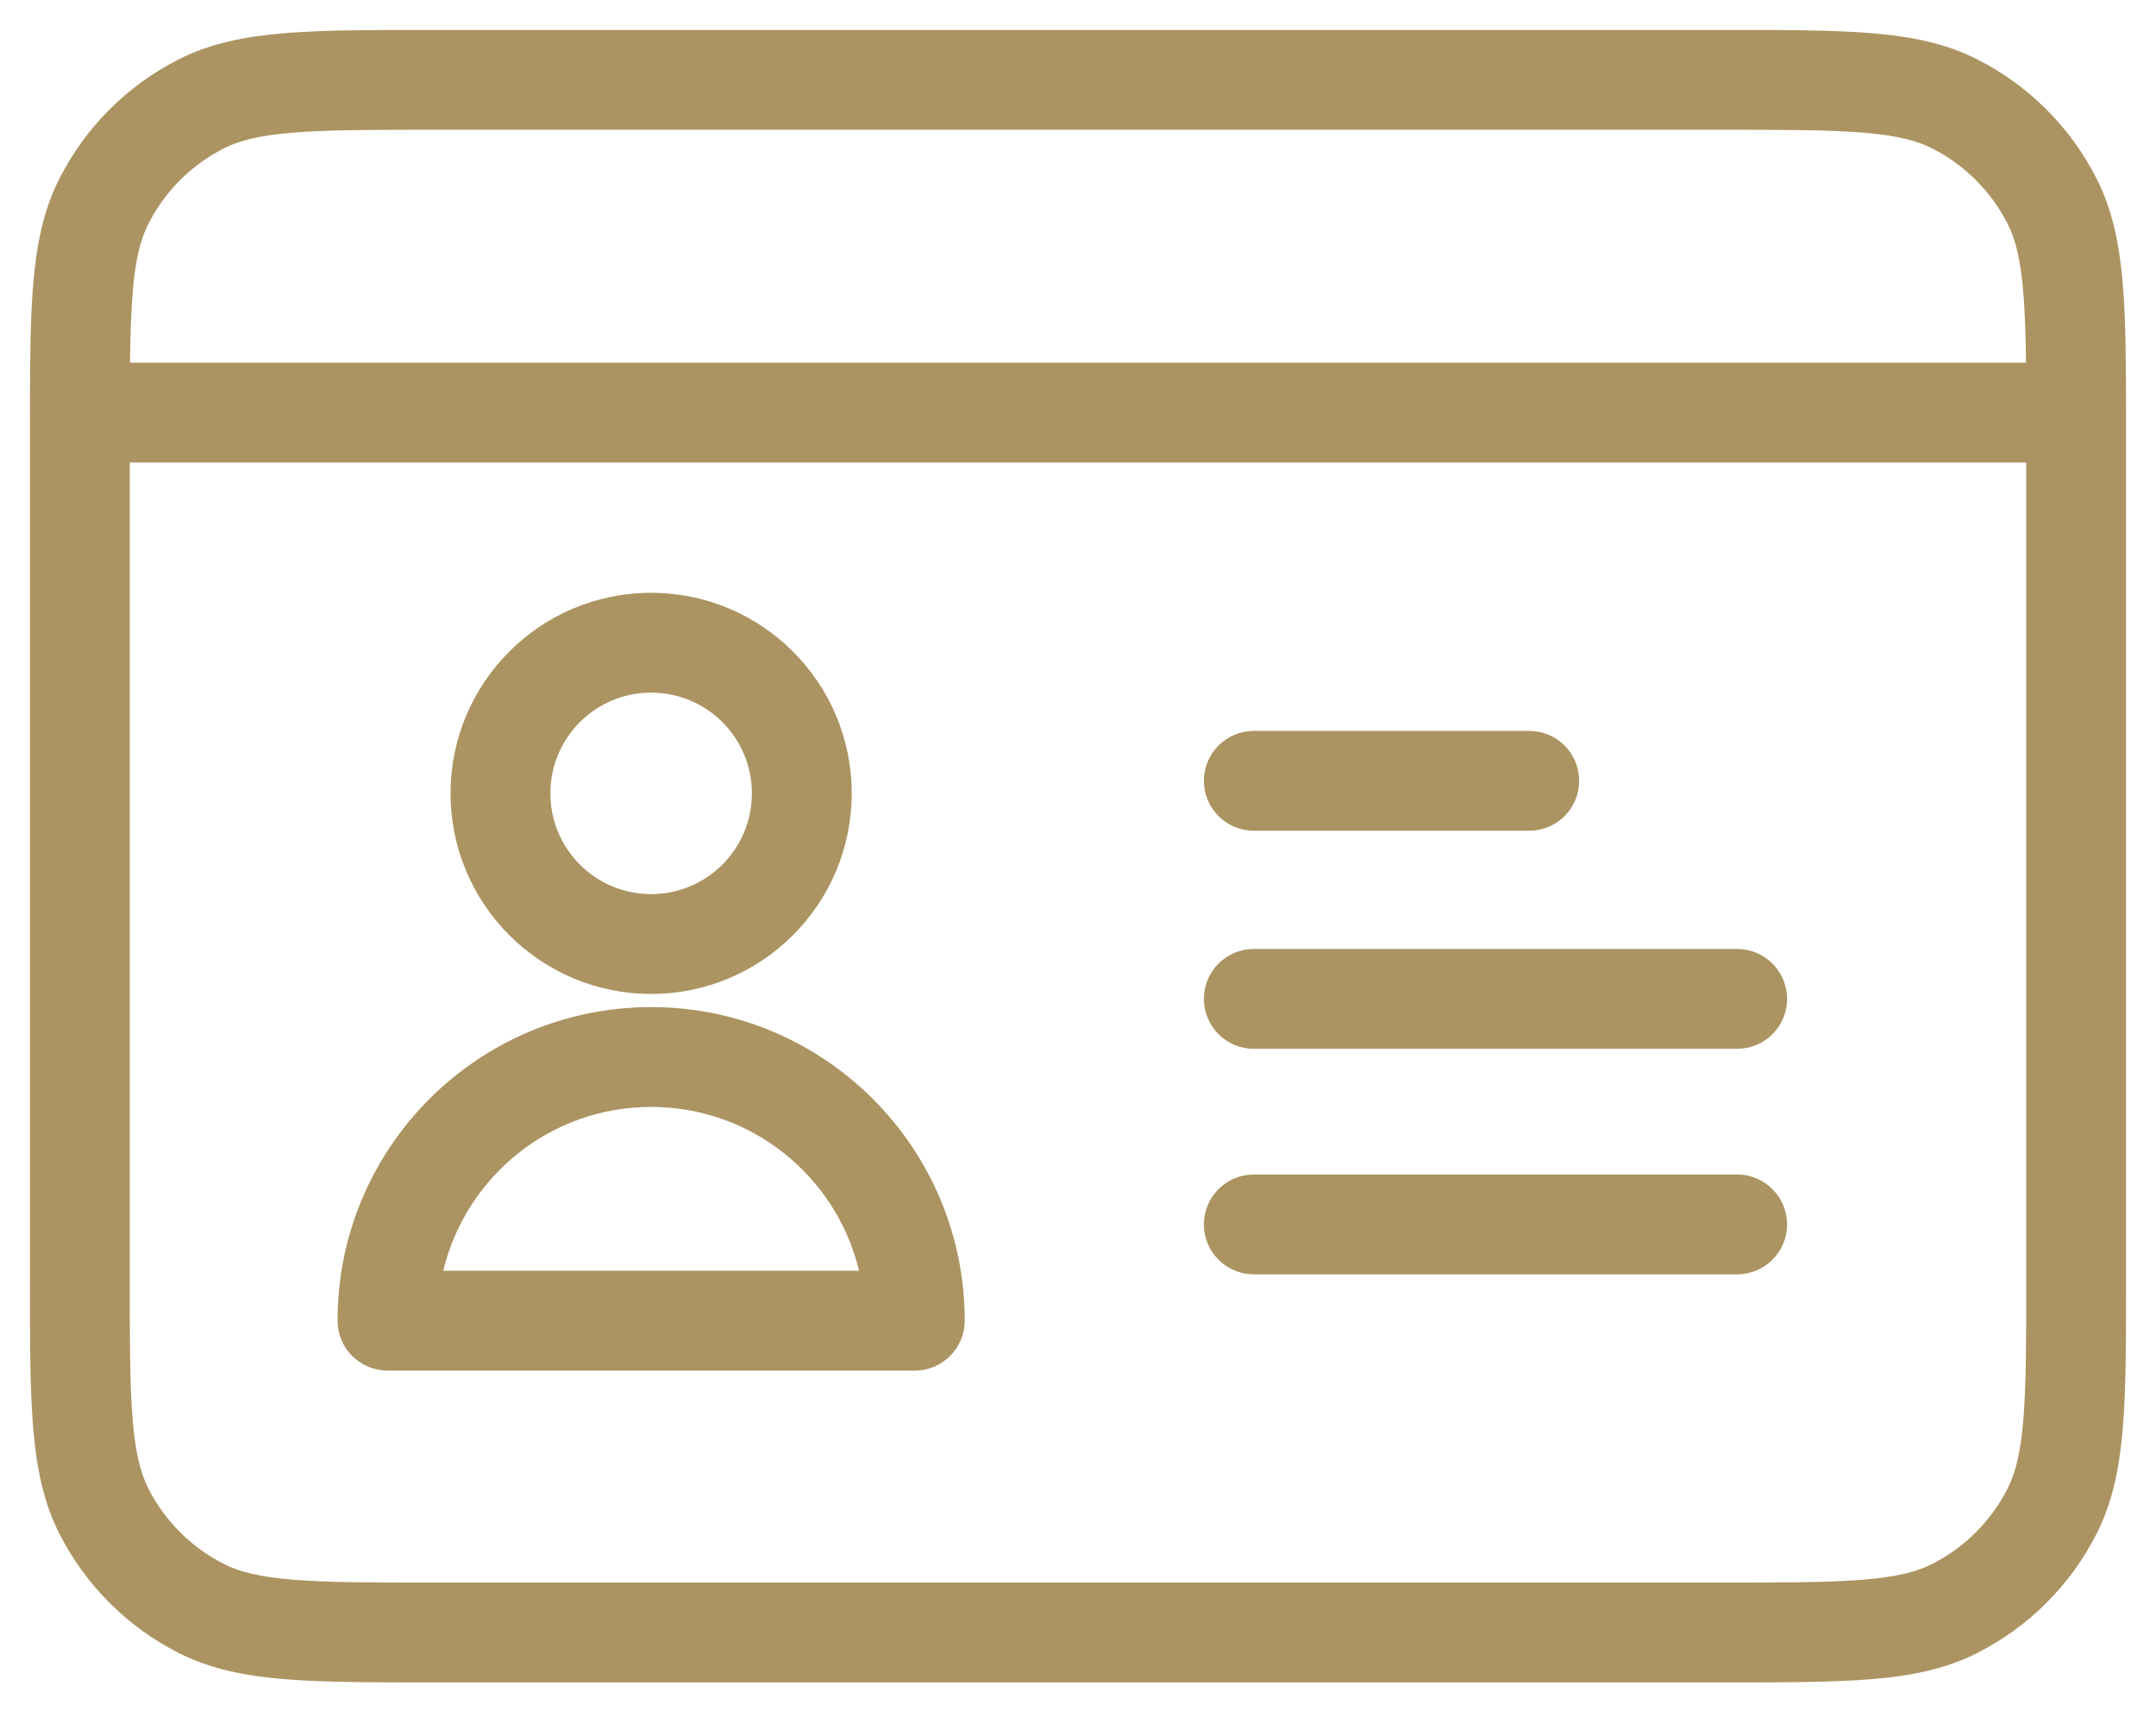
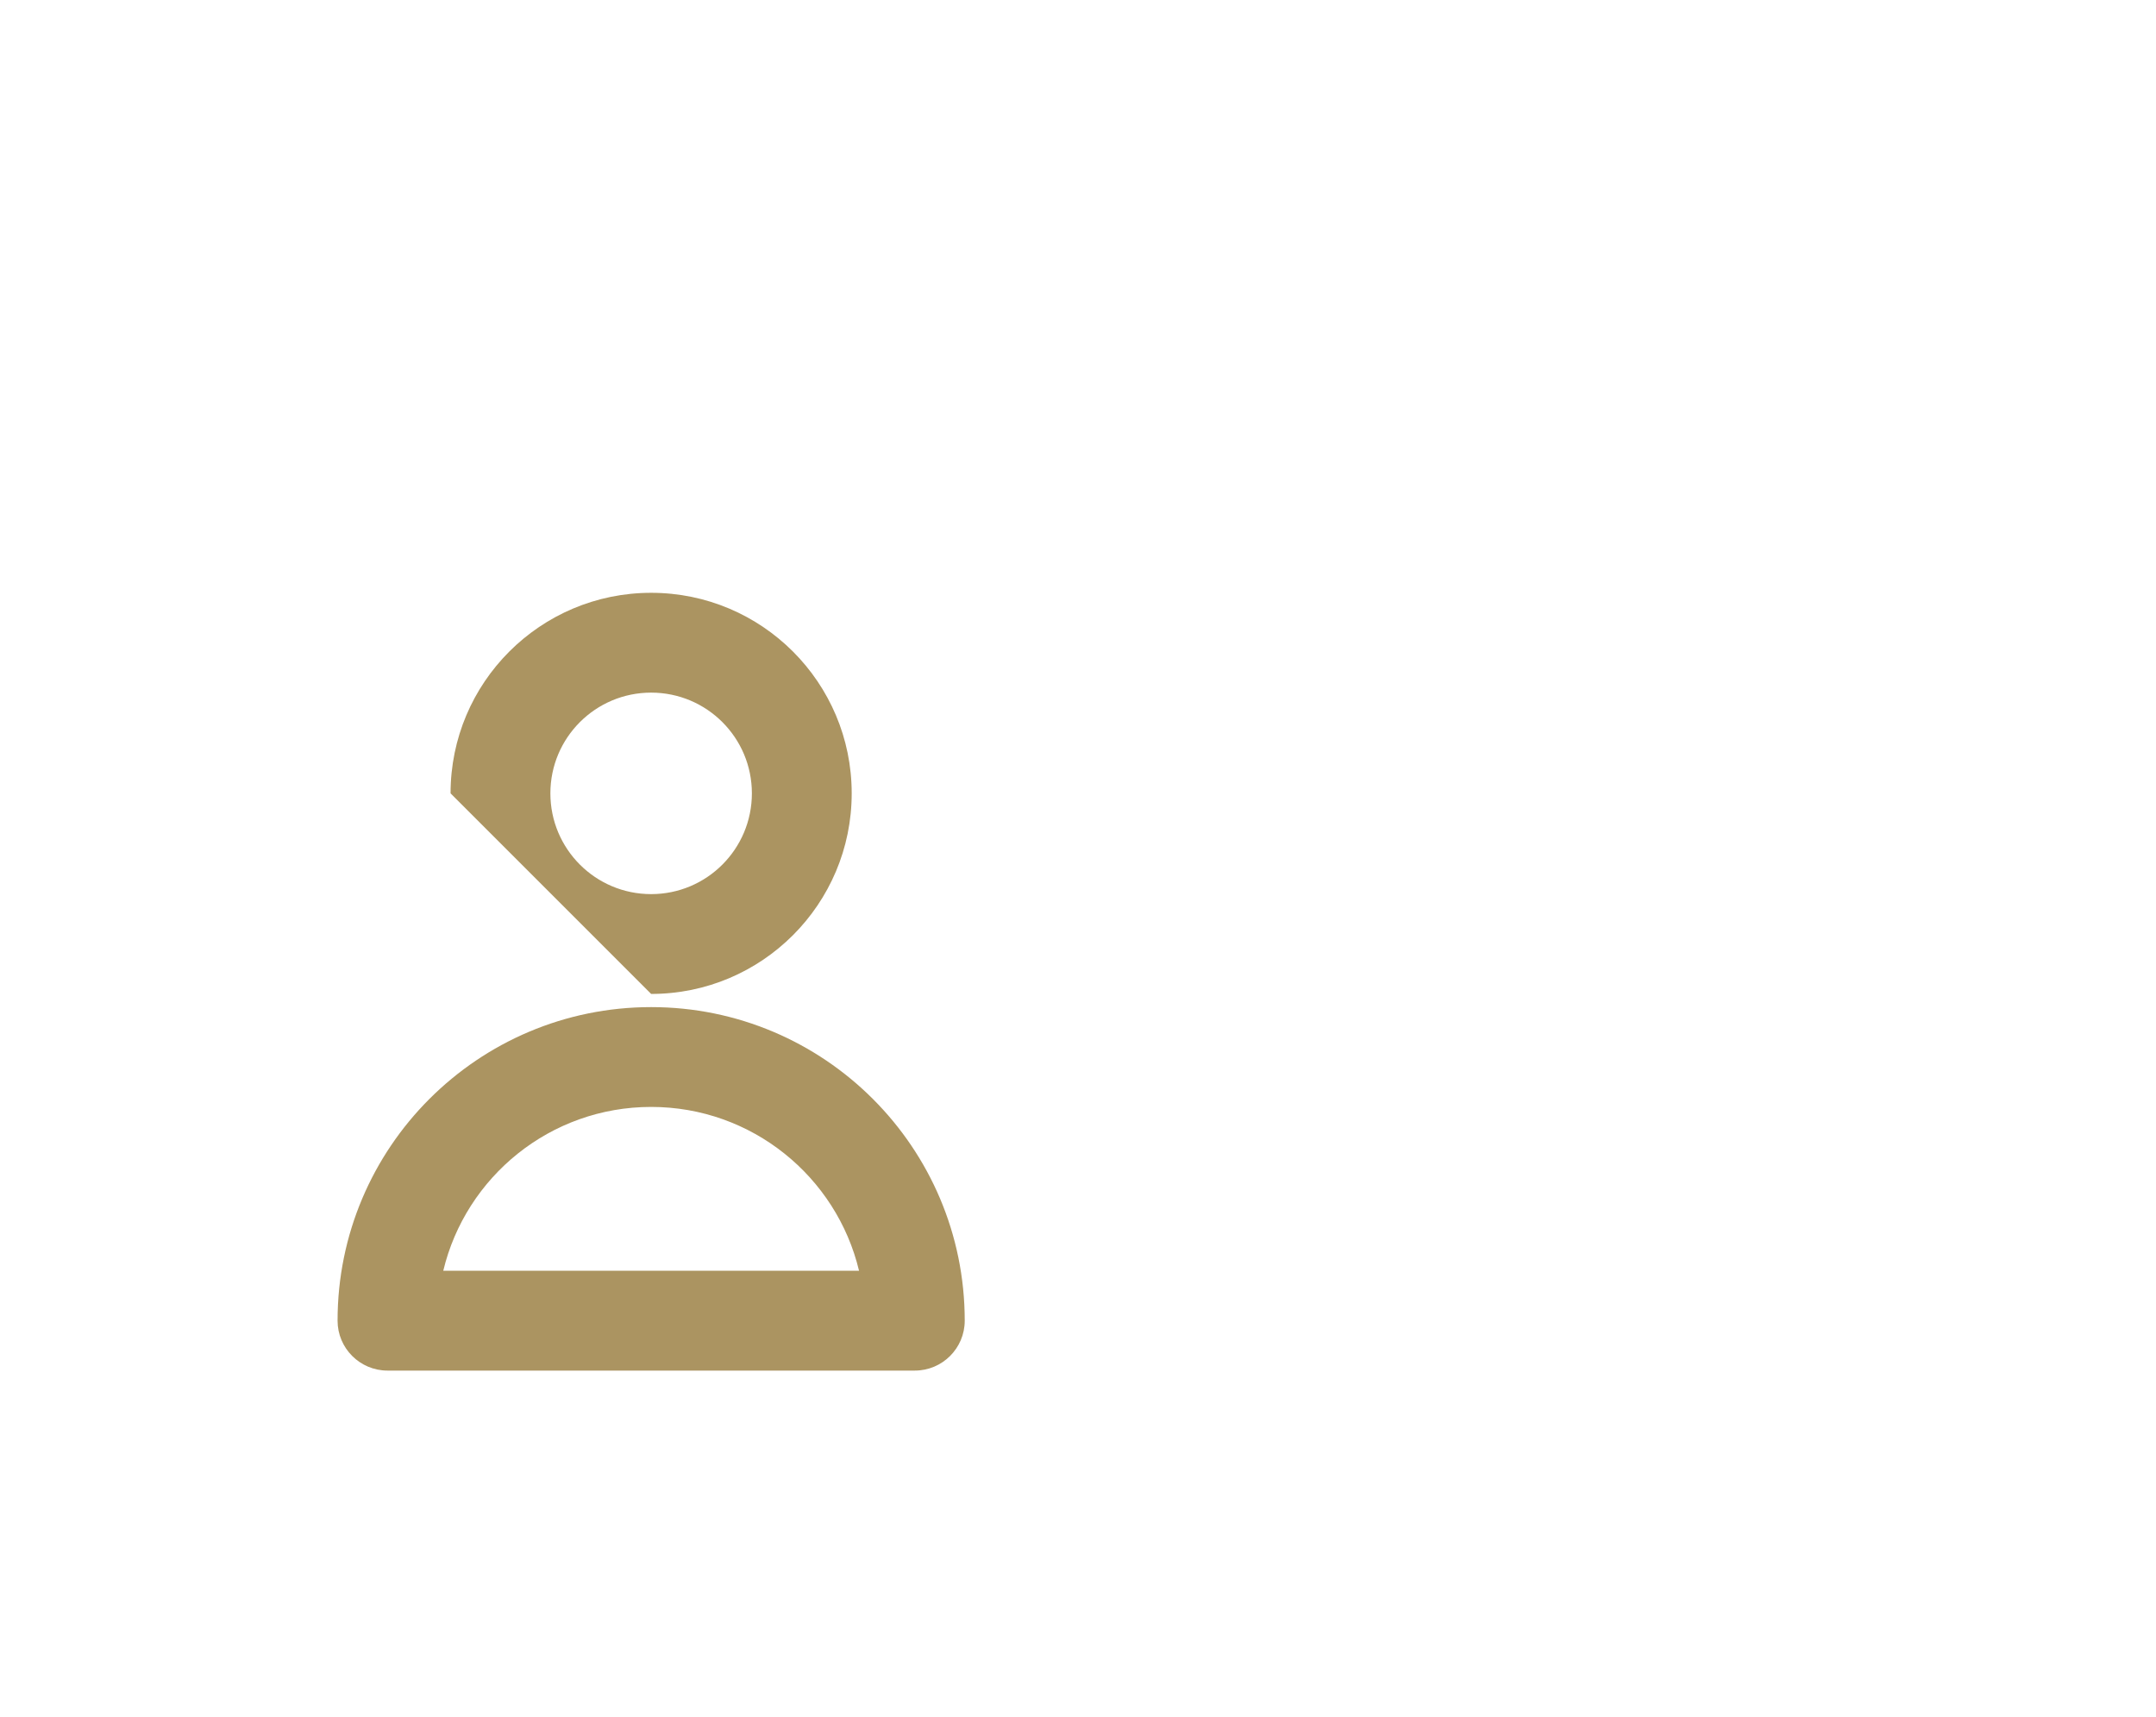
<svg xmlns="http://www.w3.org/2000/svg" width="54" height="43" viewBox="0 0 54 43" fill="none">
-   <path fill-rule="evenodd" clip-rule="evenodd" d="M10.835 0.75H43.165C44.675 0.75 45.884 0.75 46.862 0.83C47.865 0.912 48.734 1.084 49.534 1.492C50.815 2.144 51.856 3.185 52.508 4.466C52.916 5.266 53.088 6.135 53.17 7.138C53.241 8.001 53.249 9.044 53.25 10.316C53.25 10.321 53.25 10.327 53.25 10.333C53.25 10.339 53.25 10.344 53.25 10.349C53.25 10.508 53.25 10.669 53.25 10.835V32.054C53.25 33.564 53.25 34.773 53.17 35.751C53.088 36.754 52.916 37.623 52.508 38.423C51.856 39.703 50.815 40.745 49.534 41.397C48.734 41.805 47.865 41.977 46.862 42.059C45.884 42.139 44.675 42.139 43.165 42.139H10.835C9.325 42.139 8.116 42.139 7.138 42.059C6.135 41.977 5.266 41.805 4.466 41.397C3.185 40.745 2.144 39.703 1.492 38.423C1.084 37.623 0.912 36.754 0.83 35.751C0.75 34.773 0.75 33.564 0.75 32.054V10.835C0.75 10.669 0.75 10.508 0.75 10.349C0.75 10.344 0.75 10.339 0.75 10.333C0.75 10.327 0.75 10.321 0.75 10.316C0.751 9.044 0.759 8.001 0.83 7.138C0.912 6.135 1.084 5.266 1.492 4.466C2.144 3.185 3.185 2.144 4.466 1.492C5.266 1.084 6.135 0.912 7.138 0.83C8.116 0.75 9.325 0.75 10.835 0.75ZM3.25 11.583V32C3.25 33.576 3.251 34.683 3.322 35.547C3.391 36.396 3.521 36.899 3.719 37.288C4.132 38.098 4.791 38.757 5.601 39.17C5.989 39.368 6.493 39.498 7.342 39.567C8.205 39.638 9.313 39.639 10.889 39.639H43.111C44.687 39.639 45.794 39.638 46.658 39.567C47.507 39.498 48.011 39.368 48.399 39.17C49.209 38.757 49.868 38.098 50.281 37.288C50.479 36.899 50.609 36.396 50.678 35.547C50.749 34.683 50.75 33.576 50.75 32V11.583H3.25ZM50.744 9.083H3.256C3.264 8.398 3.282 7.831 3.322 7.342C3.391 6.493 3.521 5.989 3.719 5.601C4.132 4.791 4.791 4.132 5.601 3.719C5.989 3.521 6.493 3.391 7.342 3.322C8.205 3.251 9.313 3.25 10.889 3.25H43.111C44.687 3.25 45.794 3.251 46.658 3.322C47.507 3.391 48.011 3.521 48.399 3.719C49.209 4.132 49.868 4.791 50.281 5.601C50.479 5.989 50.609 6.493 50.678 7.342C50.718 7.831 50.736 8.398 50.744 9.083Z" fill="#AB9461" />
-   <path fill-rule="evenodd" clip-rule="evenodd" d="M16.309 17.348C14.915 17.348 13.785 18.477 13.785 19.871C13.785 21.265 14.915 22.395 16.309 22.395C17.703 22.395 18.832 21.265 18.832 19.871C18.832 18.477 17.703 17.348 16.309 17.348ZM11.285 19.871C11.285 17.097 13.534 14.848 16.309 14.848C19.083 14.848 21.332 17.097 21.332 19.871C21.332 22.646 19.083 24.895 16.309 24.895C13.534 24.895 11.285 22.646 11.285 19.871ZM11.102 31.829H21.516C20.953 29.475 18.835 27.725 16.309 27.725C13.783 27.725 11.665 29.475 11.102 31.829ZM8.455 33.079C8.455 28.741 11.971 25.225 16.309 25.225C20.646 25.225 24.163 28.741 24.163 33.079C24.163 33.769 23.603 34.329 22.913 34.329H9.705C9.015 34.329 8.455 33.769 8.455 33.079Z" fill="#AB9461" />
-   <path fill-rule="evenodd" clip-rule="evenodd" d="M30.153 19.557C30.153 18.867 30.712 18.307 31.403 18.307H38.302C38.993 18.307 39.552 18.867 39.552 19.557C39.552 20.248 38.993 20.807 38.302 20.807H31.403C30.712 20.807 30.153 20.248 30.153 19.557ZM30.153 25.019C30.153 24.328 30.712 23.769 31.403 23.769H43.51C44.2 23.769 44.76 24.328 44.76 25.019C44.76 25.709 44.2 26.269 43.51 26.269H31.403C30.712 26.269 30.153 25.709 30.153 25.019ZM30.153 30.668C30.153 29.978 30.712 29.418 31.403 29.418H43.51C44.2 29.418 44.76 29.978 44.76 30.668C44.76 31.358 44.2 31.918 43.51 31.918H31.403C30.712 31.918 30.153 31.358 30.153 30.668Z" fill="#AB9461" />
+   <path fill-rule="evenodd" clip-rule="evenodd" d="M16.309 17.348C14.915 17.348 13.785 18.477 13.785 19.871C13.785 21.265 14.915 22.395 16.309 22.395C17.703 22.395 18.832 21.265 18.832 19.871C18.832 18.477 17.703 17.348 16.309 17.348ZM11.285 19.871C11.285 17.097 13.534 14.848 16.309 14.848C19.083 14.848 21.332 17.097 21.332 19.871C21.332 22.646 19.083 24.895 16.309 24.895ZM11.102 31.829H21.516C20.953 29.475 18.835 27.725 16.309 27.725C13.783 27.725 11.665 29.475 11.102 31.829ZM8.455 33.079C8.455 28.741 11.971 25.225 16.309 25.225C20.646 25.225 24.163 28.741 24.163 33.079C24.163 33.769 23.603 34.329 22.913 34.329H9.705C9.015 34.329 8.455 33.769 8.455 33.079Z" fill="#AB9461" />
</svg>